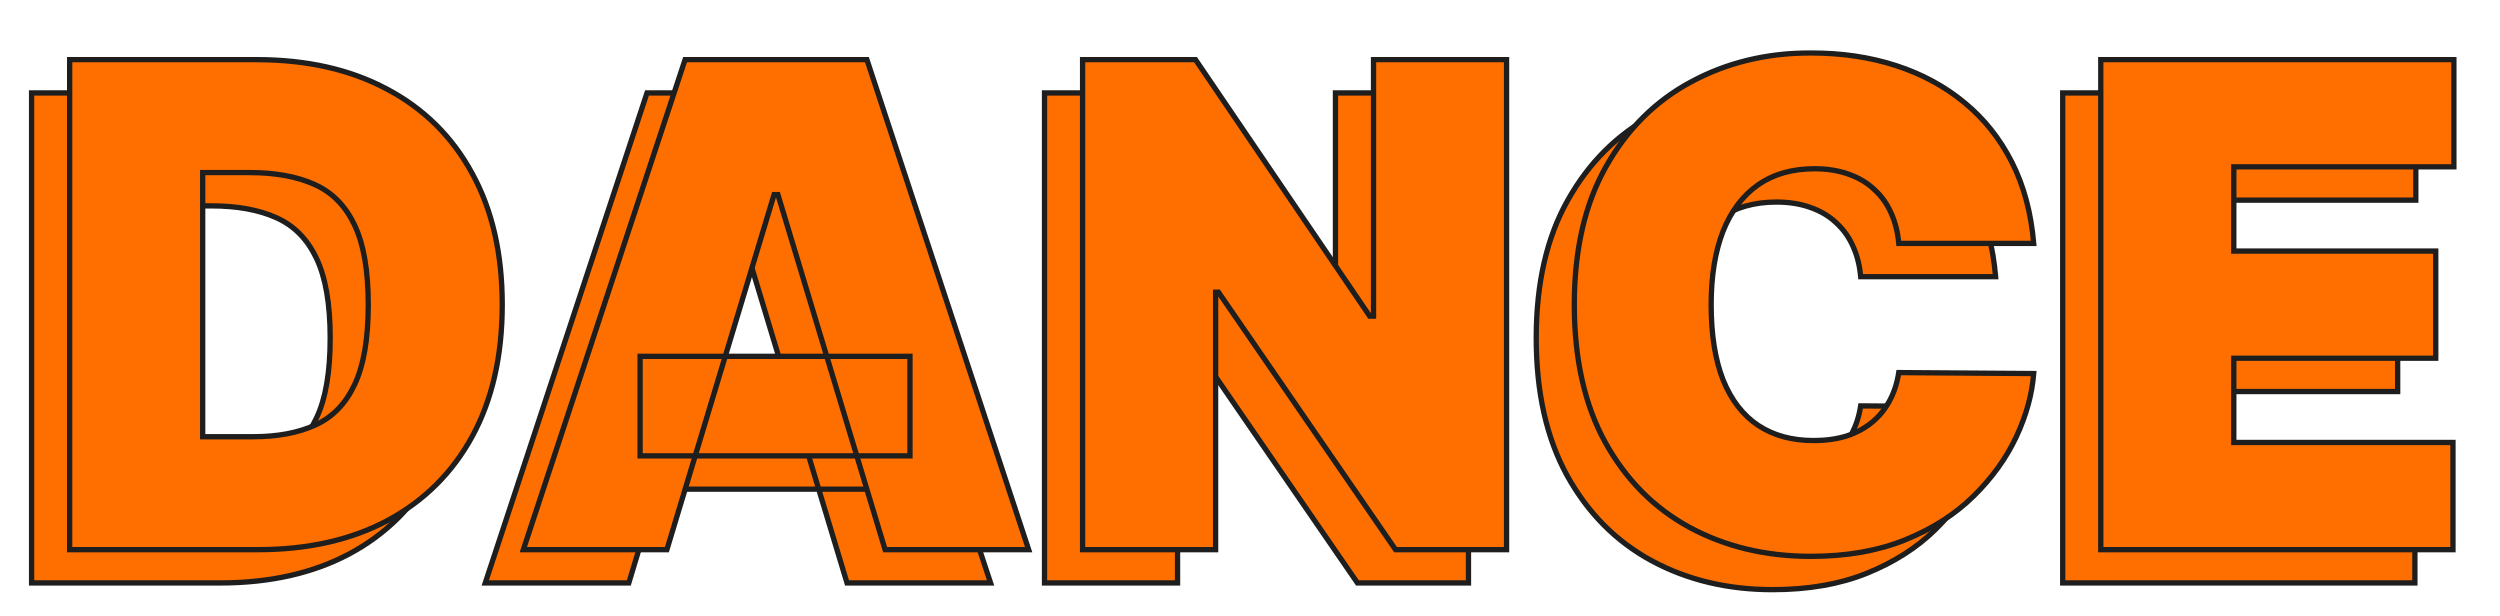
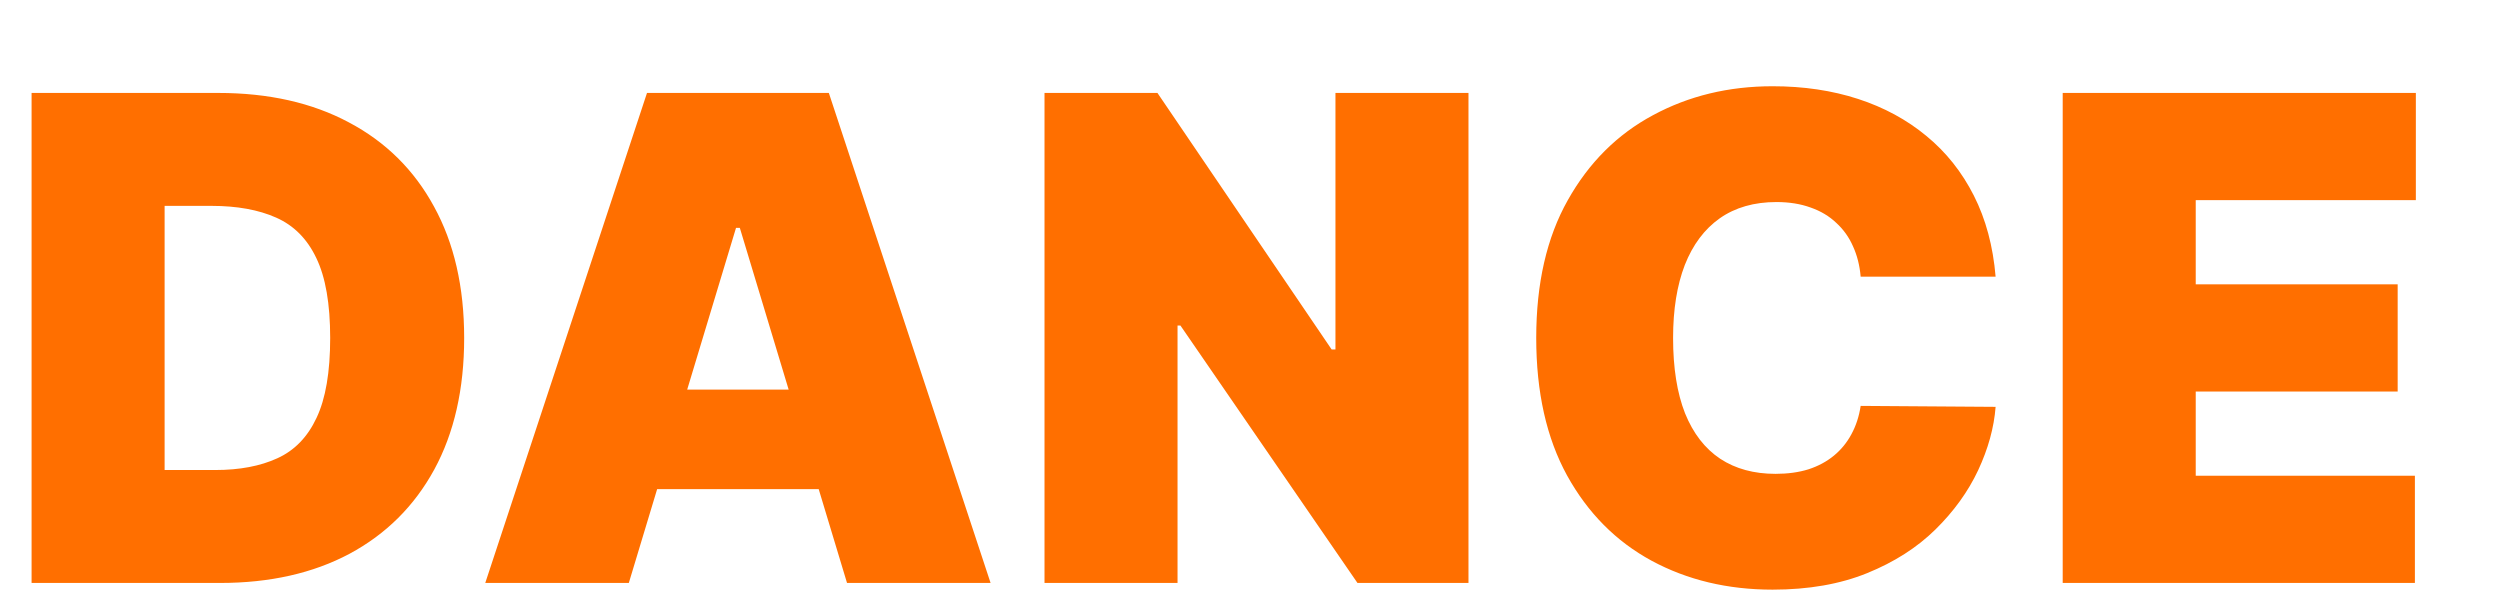
<svg xmlns="http://www.w3.org/2000/svg" width="564" height="139" viewBox="0 0 564 139" fill="none">
  <mask id="path-1-outside-1_953_6159" maskUnits="userSpaceOnUse" x="6" y="18.514" width="540" height="116" fill="black">
-     <rect fill="white" x="6" y="18.514" width="540" height="116" />
-     <path d="M49.659 131.514H7.125V20.968H49.227C60.599 20.968 70.422 23.181 78.699 27.607C87.011 31.997 93.417 38.331 97.915 46.607C102.449 54.848 104.716 64.726 104.716 76.241C104.716 87.756 102.467 97.652 97.969 105.928C93.471 114.169 87.101 120.502 78.861 124.928C70.62 129.318 60.886 131.514 49.659 131.514ZM37.136 106.036H48.58C54.049 106.036 58.709 105.155 62.56 103.391C66.446 101.628 69.397 98.587 71.412 94.269C73.463 89.951 74.489 83.942 74.489 76.241C74.489 68.54 73.445 62.531 71.358 58.212C69.307 53.894 66.284 50.853 62.29 49.09C58.331 47.327 53.474 46.445 47.716 46.445H37.136V106.036ZM141.861 131.514H109.475L145.963 20.968H186.986L223.475 131.514H191.088L166.906 51.411H166.043L141.861 131.514ZM135.815 87.9H196.702V110.354H135.815V87.9ZM331.289 20.968V131.514H306.244L266.301 73.434H265.653V131.514H235.642V20.968H261.119L300.414 78.832H301.278V20.968H331.289ZM450.21 62.423H419.767C419.551 59.904 418.975 57.619 418.039 55.568C417.14 53.516 415.88 51.753 414.261 50.278C412.678 48.766 410.752 47.615 408.485 46.823C406.218 45.995 403.645 45.582 400.767 45.582C395.729 45.582 391.465 46.805 387.974 49.252C384.52 51.699 381.893 55.208 380.093 59.778C378.33 64.348 377.448 69.835 377.448 76.241C377.448 83.006 378.348 88.674 380.147 93.244C381.983 97.778 384.627 101.196 388.082 103.499C391.537 105.766 395.693 106.9 400.551 106.9C403.322 106.9 405.805 106.558 408 105.874C410.195 105.155 412.102 104.129 413.721 102.798C415.341 101.466 416.654 99.865 417.662 97.994C418.705 96.086 419.407 93.945 419.767 91.57L450.21 91.786C449.85 96.464 448.537 101.232 446.27 106.09C444.002 110.912 440.782 115.374 436.608 119.477C432.469 123.543 427.341 126.817 421.224 129.3C415.107 131.783 408 133.025 399.903 133.025C389.755 133.025 380.651 130.848 372.591 126.494C364.566 122.139 358.215 115.734 353.537 107.278C348.895 98.821 346.573 88.476 346.573 76.241C346.573 63.934 348.948 53.57 353.698 45.15C358.448 36.693 364.854 30.306 372.914 25.988C380.975 21.634 389.971 19.457 399.903 19.457C406.884 19.457 413.307 20.41 419.173 22.317C425.038 24.225 430.184 27.014 434.61 30.684C439.037 34.318 442.599 38.798 445.298 44.124C447.997 49.45 449.634 55.55 450.21 62.423ZM465.346 131.514V20.968H545.016V45.15H495.357V64.15H540.914V88.332H495.357V107.332H544.8V131.514H465.346Z" />
-   </mask>
-   <path d="M49.659 131.514H7.125V20.968H49.227C60.599 20.968 70.422 23.181 78.699 27.607C87.011 31.997 93.417 38.331 97.915 46.607C102.449 54.848 104.716 64.726 104.716 76.241C104.716 87.756 102.467 97.652 97.969 105.928C93.471 114.169 87.101 120.502 78.861 124.928C70.62 129.318 60.886 131.514 49.659 131.514ZM37.136 106.036H48.58C54.049 106.036 58.709 105.155 62.56 103.391C66.446 101.628 69.397 98.587 71.412 94.269C73.463 89.951 74.489 83.942 74.489 76.241C74.489 68.54 73.445 62.531 71.358 58.212C69.307 53.894 66.284 50.853 62.29 49.09C58.331 47.327 53.474 46.445 47.716 46.445H37.136V106.036ZM141.861 131.514H109.475L145.963 20.968H186.986L223.475 131.514H191.088L166.906 51.411H166.043L141.861 131.514ZM135.815 87.9H196.702V110.354H135.815V87.9ZM331.289 20.968V131.514H306.244L266.301 73.434H265.653V131.514H235.642V20.968H261.119L300.414 78.832H301.278V20.968H331.289ZM450.21 62.423H419.767C419.551 59.904 418.975 57.619 418.039 55.568C417.14 53.516 415.88 51.753 414.261 50.278C412.678 48.766 410.752 47.615 408.485 46.823C406.218 45.995 403.645 45.582 400.767 45.582C395.729 45.582 391.465 46.805 387.974 49.252C384.52 51.699 381.893 55.208 380.093 59.778C378.33 64.348 377.448 69.835 377.448 76.241C377.448 83.006 378.348 88.674 380.147 93.244C381.983 97.778 384.627 101.196 388.082 103.499C391.537 105.766 395.693 106.9 400.551 106.9C403.322 106.9 405.805 106.558 408 105.874C410.195 105.155 412.102 104.129 413.721 102.798C415.341 101.466 416.654 99.865 417.662 97.994C418.705 96.086 419.407 93.945 419.767 91.57L450.21 91.786C449.85 96.464 448.537 101.232 446.27 106.09C444.002 110.912 440.782 115.374 436.608 119.477C432.469 123.543 427.341 126.817 421.224 129.3C415.107 131.783 408 133.025 399.903 133.025C389.755 133.025 380.651 130.848 372.591 126.494C364.566 122.139 358.215 115.734 353.537 107.278C348.895 98.821 346.573 88.476 346.573 76.241C346.573 63.934 348.948 53.57 353.698 45.15C358.448 36.693 364.854 30.306 372.914 25.988C380.975 21.634 389.971 19.457 399.903 19.457C406.884 19.457 413.307 20.41 419.173 22.317C425.038 24.225 430.184 27.014 434.61 30.684C439.037 34.318 442.599 38.798 445.298 44.124C447.997 49.45 449.634 55.55 450.21 62.423ZM465.346 131.514V20.968H545.016V45.15H495.357V64.15H540.914V88.332H495.357V107.332H544.8V131.514H465.346Z" fill="#FF6F00" />
+     </mask>
+   <path d="M49.659 131.514H7.125V20.968H49.227C60.599 20.968 70.422 23.181 78.699 27.607C87.011 31.997 93.417 38.331 97.915 46.607C102.449 54.848 104.716 64.726 104.716 76.241C104.716 87.756 102.467 97.652 97.969 105.928C93.471 114.169 87.101 120.502 78.861 124.928C70.62 129.318 60.886 131.514 49.659 131.514ZM37.136 106.036H48.58C54.049 106.036 58.709 105.155 62.56 103.391C66.446 101.628 69.397 98.587 71.412 94.269C73.463 89.951 74.489 83.942 74.489 76.241C74.489 68.54 73.445 62.531 71.358 58.212C69.307 53.894 66.284 50.853 62.29 49.09C58.331 47.327 53.474 46.445 47.716 46.445H37.136V106.036M141.861 131.514H109.475L145.963 20.968H186.986L223.475 131.514H191.088L166.906 51.411H166.043L141.861 131.514ZM135.815 87.9H196.702V110.354H135.815V87.9ZM331.289 20.968V131.514H306.244L266.301 73.434H265.653V131.514H235.642V20.968H261.119L300.414 78.832H301.278V20.968H331.289ZM450.21 62.423H419.767C419.551 59.904 418.975 57.619 418.039 55.568C417.14 53.516 415.88 51.753 414.261 50.278C412.678 48.766 410.752 47.615 408.485 46.823C406.218 45.995 403.645 45.582 400.767 45.582C395.729 45.582 391.465 46.805 387.974 49.252C384.52 51.699 381.893 55.208 380.093 59.778C378.33 64.348 377.448 69.835 377.448 76.241C377.448 83.006 378.348 88.674 380.147 93.244C381.983 97.778 384.627 101.196 388.082 103.499C391.537 105.766 395.693 106.9 400.551 106.9C403.322 106.9 405.805 106.558 408 105.874C410.195 105.155 412.102 104.129 413.721 102.798C415.341 101.466 416.654 99.865 417.662 97.994C418.705 96.086 419.407 93.945 419.767 91.57L450.21 91.786C449.85 96.464 448.537 101.232 446.27 106.09C444.002 110.912 440.782 115.374 436.608 119.477C432.469 123.543 427.341 126.817 421.224 129.3C415.107 131.783 408 133.025 399.903 133.025C389.755 133.025 380.651 130.848 372.591 126.494C364.566 122.139 358.215 115.734 353.537 107.278C348.895 98.821 346.573 88.476 346.573 76.241C346.573 63.934 348.948 53.57 353.698 45.15C358.448 36.693 364.854 30.306 372.914 25.988C380.975 21.634 389.971 19.457 399.903 19.457C406.884 19.457 413.307 20.41 419.173 22.317C425.038 24.225 430.184 27.014 434.61 30.684C439.037 34.318 442.599 38.798 445.298 44.124C447.997 49.45 449.634 55.55 450.21 62.423ZM465.346 131.514V20.968H545.016V45.15H495.357V64.15H540.914V88.332H495.357V107.332H544.8V131.514H465.346Z" fill="#FF6F00" />
  <path d="M7.125 131.514H6.526V132.112H7.125V131.514ZM7.125 20.968V20.369H6.526V20.968H7.125ZM78.699 27.607L78.417 28.135L78.419 28.137L78.699 27.607ZM97.915 46.607L97.389 46.893L97.39 46.896L97.915 46.607ZM97.969 105.928L98.494 106.215L98.495 106.214L97.969 105.928ZM78.861 124.928L79.142 125.457L79.144 125.456L78.861 124.928ZM37.136 106.036H36.538V106.635H37.136V106.036ZM62.56 103.391L62.312 102.846L62.31 102.847L62.56 103.391ZM71.412 94.269L70.871 94.012L70.87 94.016L71.412 94.269ZM71.358 58.212L70.817 58.469L70.819 58.473L71.358 58.212ZM62.29 49.09L62.046 49.637L62.048 49.638L62.29 49.09ZM37.136 46.445V45.847H36.538V46.445H37.136ZM49.659 130.915H7.125V132.112H49.659V130.915ZM7.724 131.514V20.968H6.526V131.514H7.724ZM7.125 21.567H49.227V20.369H7.125V21.567ZM49.227 21.567C60.521 21.567 70.243 23.764 78.417 28.135L78.981 27.079C70.601 22.598 60.676 20.369 49.227 20.369V21.567ZM78.419 28.137C86.627 32.471 92.947 38.72 97.389 46.893L98.441 46.321C93.886 37.941 87.395 31.523 78.978 27.078L78.419 28.137ZM97.39 46.896C101.866 55.03 104.117 64.804 104.117 76.241H105.315C105.315 64.647 103.032 54.665 98.439 46.319L97.39 46.896ZM104.117 76.241C104.117 87.678 101.884 97.471 97.443 105.642L98.495 106.214C103.05 97.832 105.315 87.834 105.315 76.241H104.117ZM97.443 105.641C93.001 113.78 86.715 120.03 78.578 124.401L79.144 125.456C87.487 120.974 93.941 114.557 98.494 106.215L97.443 105.641ZM78.579 124.4C70.441 128.735 60.808 130.915 49.659 130.915V132.112C60.965 132.112 70.799 129.901 79.142 125.457L78.579 124.4ZM37.136 106.635H48.58V105.438H37.136V106.635ZM48.58 106.635C54.111 106.635 58.861 105.744 62.809 103.936L62.31 102.847C58.557 104.566 53.987 105.438 48.58 105.438V106.635ZM62.807 103.936C66.839 102.107 69.886 98.954 71.954 94.522L70.87 94.016C68.907 98.221 66.053 101.149 62.312 102.846L62.807 103.936ZM71.953 94.526C74.058 90.093 75.087 83.982 75.087 76.241H73.89C73.89 83.901 72.868 89.809 70.871 94.012L71.953 94.526ZM75.087 76.241C75.087 68.498 74.04 62.386 71.897 57.952L70.819 58.473C72.85 62.675 73.89 68.582 73.89 76.241H75.087ZM71.899 57.956C69.792 53.521 66.67 50.369 62.532 48.543L62.048 49.638C65.898 51.337 68.821 54.267 70.817 58.469L71.899 57.956ZM62.533 48.543C58.478 46.737 53.531 45.847 47.716 45.847V47.044C53.416 47.044 58.185 47.917 62.046 49.637L62.533 48.543ZM47.716 45.847H37.136V47.044H47.716V45.847ZM36.538 46.445V106.036H37.735V46.445H36.538ZM141.861 131.514V132.112H142.305L142.434 131.687L141.861 131.514ZM109.475 131.514L108.906 131.326L108.647 132.112H109.475V131.514ZM145.963 20.968V20.369H145.53L145.395 20.78L145.963 20.968ZM186.986 20.968L187.554 20.78L187.419 20.369H186.986V20.968ZM223.475 131.514V132.112H224.303L224.043 131.326L223.475 131.514ZM191.088 131.514L190.515 131.687L190.644 132.112H191.088V131.514ZM166.906 51.411L167.479 51.238L167.351 50.813H166.906V51.411ZM166.043 51.411V50.813H165.598L165.47 51.238L166.043 51.411ZM135.815 87.9V87.301H135.217V87.9H135.815ZM196.702 87.9H197.3V87.301H196.702V87.9ZM196.702 110.354V110.953H197.3V110.354H196.702ZM135.815 110.354H135.217V110.953H135.815V110.354ZM141.861 130.915H109.475V132.112H141.861V130.915ZM110.043 131.701L146.532 21.156L145.395 20.78L108.906 131.326L110.043 131.701ZM145.963 21.567H186.986V20.369H145.963V21.567ZM186.417 21.156L222.906 131.701L224.043 131.326L187.554 20.78L186.417 21.156ZM223.475 130.915H191.088V132.112H223.475V130.915ZM191.661 131.341L167.479 51.238L166.333 51.584L190.515 131.687L191.661 131.341ZM166.906 50.813H166.043V52.01H166.906V50.813ZM165.47 51.238L141.288 131.341L142.434 131.687L166.616 51.584L165.47 51.238ZM135.815 88.499H196.702V87.301H135.815V88.499ZM196.103 87.9V110.354H197.3V87.9H196.103ZM196.702 109.756H135.815V110.953H196.702V109.756ZM136.414 110.354V87.9H135.217V110.354H136.414ZM331.289 20.968H331.888V20.369H331.289V20.968ZM331.289 131.514V132.112H331.888V131.514H331.289ZM306.244 131.514L305.751 131.853L305.929 132.112H306.244V131.514ZM266.301 73.434L266.794 73.095L266.615 72.835H266.301V73.434ZM265.653 73.434V72.835H265.054V73.434H265.653ZM265.653 131.514V132.112H266.252V131.514H265.653ZM235.642 131.514H235.043V132.112H235.642V131.514ZM235.642 20.968V20.369H235.043V20.968H235.642ZM261.119 20.968L261.614 20.632L261.436 20.369H261.119V20.968ZM300.414 78.832L299.919 79.168L300.097 79.43H300.414V78.832ZM301.278 78.832V79.43H301.877V78.832H301.278ZM301.278 20.968V20.369H300.679V20.968H301.278ZM330.691 20.968V131.514H331.888V20.968H330.691ZM331.289 130.915H306.244V132.112H331.289V130.915ZM306.737 131.174L266.794 73.095L265.807 73.773L305.751 131.853L306.737 131.174ZM266.301 72.835H265.653V74.033H266.301V72.835ZM265.054 73.434V131.514H266.252V73.434H265.054ZM265.653 130.915H235.642V132.112H265.653V130.915ZM236.24 131.514V20.968H235.043V131.514H236.24ZM235.642 21.567H261.119V20.369H235.642V21.567ZM260.624 21.304L299.919 79.168L300.91 78.495L261.614 20.632L260.624 21.304ZM300.414 79.43H301.278V78.233H300.414V79.43ZM301.877 78.832V20.968H300.679V78.832H301.877ZM301.278 21.567H331.289V20.369H301.278V21.567ZM450.21 62.423V63.021H450.861L450.806 62.373L450.21 62.423ZM419.767 62.423L419.17 62.474L419.217 63.021H419.767V62.423ZM418.039 55.568L417.491 55.808L417.495 55.816L418.039 55.568ZM414.261 50.278L413.848 50.711L413.858 50.72L414.261 50.278ZM408.485 46.823L408.28 47.386L408.288 47.388L408.485 46.823ZM387.974 49.252L387.63 48.762L387.628 48.764L387.974 49.252ZM380.093 59.778L379.536 59.558L379.535 59.562L380.093 59.778ZM380.147 93.244L379.59 93.463L379.592 93.468L380.147 93.244ZM388.082 103.499L387.75 103.997L387.754 104L388.082 103.499ZM408 105.874L408.178 106.446L408.186 106.443L408 105.874ZM413.721 102.798L414.101 103.26L414.101 103.26L413.721 102.798ZM417.662 97.994L417.136 97.706L417.134 97.71L417.662 97.994ZM419.767 91.57L419.771 90.972L419.252 90.968L419.175 91.481L419.767 91.57ZM450.21 91.786L450.807 91.832L450.856 91.192L450.214 91.188L450.21 91.786ZM446.27 106.09L446.811 106.345L446.812 106.343L446.27 106.09ZM436.608 119.477L437.027 119.904L437.027 119.904L436.608 119.477ZM421.224 129.3L420.999 128.746L421.224 129.3ZM372.591 126.494L372.305 127.02L372.306 127.02L372.591 126.494ZM353.537 107.278L353.012 107.566L353.013 107.567L353.537 107.278ZM353.698 45.15L354.22 45.444L354.22 45.443L353.698 45.15ZM372.914 25.988L373.197 26.516L373.199 26.515L372.914 25.988ZM419.173 22.317L419.358 21.748L419.358 21.748L419.173 22.317ZM434.61 30.684L434.228 31.145L434.231 31.147L434.61 30.684ZM445.298 44.124L444.764 44.395L444.764 44.395L445.298 44.124ZM450.21 61.824H419.767V63.021H450.21V61.824ZM420.363 62.371C420.142 59.792 419.551 57.44 418.584 55.319L417.495 55.816C418.399 57.798 418.959 60.015 419.17 62.474L420.363 62.371ZM418.588 55.327C417.655 53.201 416.347 51.368 414.664 49.835L413.858 50.72C415.414 52.138 416.624 53.832 417.491 55.808L418.588 55.327ZM414.674 49.845C413.023 48.269 411.023 47.075 408.683 46.258L408.288 47.388C410.482 48.155 412.332 49.264 413.848 50.711L414.674 49.845ZM408.691 46.261C406.347 45.405 403.702 44.983 400.767 44.983V46.18C403.589 46.18 406.09 46.586 408.28 47.386L408.691 46.261ZM400.767 44.983C395.629 44.983 391.239 46.232 387.63 48.762L388.318 49.742C391.69 47.378 395.829 46.18 400.767 46.18V44.983ZM387.628 48.764C384.064 51.288 381.371 54.898 379.536 59.558L380.65 59.997C382.414 55.517 384.975 52.11 388.32 49.741L387.628 48.764ZM379.535 59.562C377.738 64.219 376.85 69.783 376.85 76.241H378.047C378.047 69.888 378.922 64.477 380.652 59.993L379.535 59.562ZM376.85 76.241C376.85 83.055 377.755 88.802 379.59 93.463L380.704 93.024C378.941 88.545 378.047 82.957 378.047 76.241H376.85ZM379.592 93.468C381.465 98.094 384.179 101.616 387.75 103.997L388.414 103.001C385.076 100.776 382.501 97.462 380.702 93.019L379.592 93.468ZM387.754 104C391.322 106.341 395.597 107.498 400.551 107.498V106.301C395.789 106.301 391.751 105.191 388.41 102.999L387.754 104ZM400.551 107.498C403.37 107.498 405.915 107.151 408.178 106.446L407.822 105.303C405.695 105.965 403.273 106.301 400.551 106.301V107.498ZM408.186 106.443C410.445 105.703 412.419 104.643 414.101 103.26L413.341 102.335C411.785 103.615 409.945 104.607 407.813 105.305L408.186 106.443ZM414.101 103.26C415.782 101.878 417.145 100.216 418.189 98.277L417.134 97.71C416.163 99.513 414.899 101.054 413.341 102.335L414.101 103.26ZM418.187 98.281C419.267 96.306 419.989 94.097 420.359 91.66L419.175 91.481C418.824 93.794 418.143 95.867 417.136 97.706L418.187 98.281ZM419.762 92.169L450.206 92.385L450.214 91.188L419.771 90.972L419.762 92.169ZM449.613 91.74C449.259 96.337 447.968 101.035 445.727 105.837L446.812 106.343C449.105 101.429 450.441 96.591 450.807 91.832L449.613 91.74ZM445.728 105.836C443.494 110.587 440.317 114.992 436.188 119.05L437.027 119.904C441.247 115.756 444.511 111.237 446.811 106.345L445.728 105.836ZM436.188 119.05C432.113 123.054 427.054 126.288 420.999 128.746L421.449 129.855C427.629 127.347 432.826 124.032 437.027 119.904L436.188 119.05ZM420.999 128.746C414.967 131.194 407.939 132.426 399.903 132.426V133.623C408.06 133.623 415.246 132.373 421.449 129.855L420.999 128.746ZM399.903 132.426C389.844 132.426 380.839 130.269 372.875 125.967L372.306 127.02C380.463 131.427 389.667 133.623 399.903 133.623V132.426ZM372.876 125.967C364.958 121.671 358.687 115.351 354.06 106.988L353.013 107.567C357.743 116.118 364.174 122.608 372.305 127.02L372.876 125.967ZM354.061 106.99C349.479 98.642 347.172 88.401 347.172 76.241H345.975C345.975 88.55 348.31 99.001 353.012 107.566L354.061 106.99ZM347.172 76.241C347.172 64.009 349.533 53.753 354.22 45.444L353.177 44.856C348.364 53.387 345.975 63.858 345.975 76.241H347.172ZM354.22 45.443C358.918 37.08 365.243 30.777 373.197 26.516L372.632 25.46C364.464 29.836 357.979 36.307 353.177 44.857L354.22 45.443ZM373.199 26.515C381.165 22.212 390.062 20.055 399.903 20.055V18.858C389.88 18.858 380.785 21.056 372.63 25.461L373.199 26.515ZM399.903 20.055C406.829 20.055 413.189 21.001 418.988 22.887L419.358 21.748C413.425 19.819 406.939 18.858 399.903 18.858V20.055ZM418.988 22.887C424.787 24.772 429.865 27.526 434.228 31.145L434.993 30.223C430.504 26.501 425.29 23.677 419.358 21.748L418.988 22.887ZM434.231 31.147C438.59 34.726 442.101 39.14 444.764 44.395L445.832 43.854C443.097 38.457 439.483 33.911 434.99 30.221L434.231 31.147ZM444.764 44.395C447.423 49.642 449.043 55.665 449.613 62.473L450.806 62.373C450.225 55.434 448.571 49.258 445.832 43.854L444.764 44.395ZM465.346 131.514H464.747V132.112H465.346V131.514ZM465.346 20.968V20.369H464.747V20.968H465.346ZM545.016 20.968H545.615V20.369H545.016V20.968ZM545.016 45.15V45.748H545.615V45.15H545.016ZM495.357 45.15V44.551H494.758V45.15H495.357ZM495.357 64.15H494.758V64.749H495.357V64.15ZM540.914 64.15H541.512V63.551H540.914V64.15ZM540.914 88.332V88.93H541.512V88.332H540.914ZM495.357 88.332V87.733H494.758V88.332H495.357ZM495.357 107.332H494.758V107.93H495.357V107.332ZM544.8 107.332H545.399V106.733H544.8V107.332ZM544.8 131.514V132.112H545.399V131.514H544.8ZM465.944 131.514V20.968H464.747V131.514H465.944ZM465.346 21.567H545.016V20.369H465.346V21.567ZM544.417 20.968V45.15H545.615V20.968H544.417ZM545.016 44.551H495.357V45.748H545.016V44.551ZM494.758 45.15V64.15H495.956V45.15H494.758ZM495.357 64.749H540.914V63.551H495.357V64.749ZM540.315 64.15V88.332H541.512V64.15H540.315ZM540.914 87.733H495.357V88.93H540.914V87.733ZM494.758 88.332V107.332H495.956V88.332H494.758ZM495.357 107.93H544.8V106.733H495.357V107.93ZM544.202 107.332V131.514H545.399V107.332H544.202ZM544.8 130.915H465.346V132.112H544.8V130.915Z" fill="#1E1E1E" mask="url(#path-1-outside-1_953_6159)" />
  <mask id="path-3-outside-2_953_6159" maskUnits="userSpaceOnUse" x="14.59" y="11" width="540" height="116" fill="black">
    <rect fill="white" x="14.59" y="11" width="540" height="116" />
-     <path d="M58.249 124H15.715V13.454H57.817C69.188 13.454 79.012 15.668 87.289 20.094C95.601 24.484 102.007 30.817 106.505 39.094C111.039 47.334 113.306 57.212 113.306 68.727C113.306 80.242 111.057 90.138 106.559 98.415C102.06 106.655 95.691 112.989 87.451 117.415C79.21 121.805 69.476 124 58.249 124ZM45.726 98.523H57.169C62.639 98.523 67.299 97.641 71.15 95.878C75.036 94.115 77.987 91.074 80.002 86.756C82.053 82.438 83.079 76.428 83.079 68.727C83.079 61.026 82.035 55.017 79.948 50.699C77.897 46.381 74.874 43.34 70.88 41.577C66.921 39.813 62.063 38.932 56.306 38.932H45.726V98.523ZM150.451 124H118.064L154.553 13.454H195.576L232.064 124H199.678L175.496 43.898H174.633L150.451 124ZM144.405 80.386H205.292V102.841H144.405V80.386ZM339.879 13.454V124H314.834L274.89 65.921H274.243V124H244.231V13.454H269.709L309.004 71.318H309.868V13.454H339.879ZM458.8 54.909H428.357C428.141 52.39 427.565 50.105 426.629 48.054C425.73 46.003 424.47 44.24 422.851 42.764C421.268 41.253 419.342 40.101 417.075 39.31C414.808 38.482 412.235 38.068 409.357 38.068C404.319 38.068 400.054 39.292 396.564 41.739C393.109 44.186 390.482 47.694 388.683 52.264C386.92 56.834 386.038 62.322 386.038 68.727C386.038 75.492 386.938 81.16 388.737 85.73C390.572 90.264 393.217 93.683 396.672 95.986C400.126 98.253 404.283 99.386 409.141 99.386C411.911 99.386 414.394 99.044 416.589 98.361C418.785 97.641 420.692 96.615 422.311 95.284C423.93 93.953 425.244 92.351 426.251 90.48C427.295 88.573 427.997 86.432 428.357 84.057L458.8 84.273C458.44 88.951 457.126 93.719 454.859 98.577C452.592 103.399 449.372 107.861 445.197 111.963C441.059 116.029 435.931 119.304 429.814 121.787C423.696 124.27 416.589 125.511 408.493 125.511C398.345 125.511 389.241 123.334 381.18 118.98C373.156 114.626 366.804 108.221 362.126 99.764C357.484 91.308 355.163 80.962 355.163 68.727C355.163 56.42 357.538 46.057 362.288 37.636C367.038 29.18 373.444 22.793 381.504 18.474C389.565 14.12 398.561 11.943 408.493 11.943C415.474 11.943 421.897 12.897 427.763 14.804C433.628 16.711 438.774 19.5 443.2 23.17C447.626 26.805 451.189 31.285 453.888 36.611C456.587 41.937 458.224 48.036 458.8 54.909ZM473.935 124V13.454H553.606V37.636H503.947V56.636H549.504V80.818H503.947V99.818H553.39V124H473.935Z" />
  </mask>
-   <path d="M58.249 124H15.715V13.454H57.817C69.188 13.454 79.012 15.668 87.289 20.094C95.601 24.484 102.007 30.817 106.505 39.094C111.039 47.334 113.306 57.212 113.306 68.727C113.306 80.242 111.057 90.138 106.559 98.415C102.06 106.655 95.691 112.989 87.451 117.415C79.21 121.805 69.476 124 58.249 124ZM45.726 98.523H57.169C62.639 98.523 67.299 97.641 71.15 95.878C75.036 94.115 77.987 91.074 80.002 86.756C82.053 82.438 83.079 76.428 83.079 68.727C83.079 61.026 82.035 55.017 79.948 50.699C77.897 46.381 74.874 43.34 70.88 41.577C66.921 39.813 62.063 38.932 56.306 38.932H45.726V98.523ZM150.451 124H118.064L154.553 13.454H195.576L232.064 124H199.678L175.496 43.898H174.633L150.451 124ZM144.405 80.386H205.292V102.841H144.405V80.386ZM339.879 13.454V124H314.834L274.89 65.921H274.243V124H244.231V13.454H269.709L309.004 71.318H309.868V13.454H339.879ZM458.8 54.909H428.357C428.141 52.39 427.565 50.105 426.629 48.054C425.73 46.003 424.47 44.24 422.851 42.764C421.268 41.253 419.342 40.101 417.075 39.31C414.808 38.482 412.235 38.068 409.357 38.068C404.319 38.068 400.054 39.292 396.564 41.739C393.109 44.186 390.482 47.694 388.683 52.264C386.92 56.834 386.038 62.322 386.038 68.727C386.038 75.492 386.938 81.16 388.737 85.73C390.572 90.264 393.217 93.683 396.672 95.986C400.126 98.253 404.283 99.386 409.141 99.386C411.911 99.386 414.394 99.044 416.589 98.361C418.785 97.641 420.692 96.615 422.311 95.284C423.93 93.953 425.244 92.351 426.251 90.48C427.295 88.573 427.997 86.432 428.357 84.057L458.8 84.273C458.44 88.951 457.126 93.719 454.859 98.577C452.592 103.399 449.372 107.861 445.197 111.963C441.059 116.029 435.931 119.304 429.814 121.787C423.696 124.27 416.589 125.511 408.493 125.511C398.345 125.511 389.241 123.334 381.18 118.98C373.156 114.626 366.804 108.221 362.126 99.764C357.484 91.308 355.163 80.962 355.163 68.727C355.163 56.42 357.538 46.057 362.288 37.636C367.038 29.18 373.444 22.793 381.504 18.474C389.565 14.12 398.561 11.943 408.493 11.943C415.474 11.943 421.897 12.897 427.763 14.804C433.628 16.711 438.774 19.5 443.2 23.17C447.626 26.805 451.189 31.285 453.888 36.611C456.587 41.937 458.224 48.036 458.8 54.909ZM473.935 124V13.454H553.606V37.636H503.947V56.636H549.504V80.818H503.947V99.818H553.39V124H473.935Z" fill="#FF6F00" />
-   <path d="M15.715 124H15.116V124.599H15.715V124ZM15.715 13.454V12.856H15.116V13.454H15.715ZM87.289 20.094L87.006 20.622L87.009 20.623L87.289 20.094ZM106.505 39.094L105.979 39.38L105.98 39.382L106.505 39.094ZM106.559 98.415L107.084 98.702L107.085 98.701L106.559 98.415ZM87.451 117.415L87.732 117.943L87.734 117.942L87.451 117.415ZM45.726 98.523H45.128V99.121H45.726V98.523ZM71.15 95.878L70.902 95.333L70.9 95.334L71.15 95.878ZM80.002 86.756L79.461 86.499L79.459 86.502L80.002 86.756ZM79.948 50.699L79.407 50.956L79.409 50.959L79.948 50.699ZM70.88 41.577L70.636 42.123L70.638 42.124L70.88 41.577ZM45.726 38.932V38.333H45.128V38.932H45.726ZM58.249 123.401H15.715V124.599H58.249V123.401ZM16.314 124V13.454H15.116V124H16.314ZM15.715 14.053H57.817V12.856H15.715V14.053ZM57.817 14.053C69.111 14.053 78.833 16.251 87.006 20.622L87.571 19.566C79.191 15.084 69.266 12.856 57.817 12.856V14.053ZM87.009 20.623C95.217 24.958 101.537 31.206 105.979 39.38L107.031 38.808C102.476 30.428 95.985 24.01 87.568 19.564L87.009 20.623ZM105.98 39.382C110.456 47.517 112.707 57.291 112.707 68.727H113.904C113.904 57.134 111.622 47.152 107.029 38.805L105.98 39.382ZM112.707 68.727C112.707 80.165 110.474 89.958 106.033 98.129L107.085 98.701C111.64 90.319 113.904 80.32 113.904 68.727H112.707ZM106.033 98.128C101.591 106.267 95.305 112.516 87.167 116.887L87.734 117.942C96.077 113.461 102.53 107.044 107.084 98.702L106.033 98.128ZM87.169 116.886C79.031 121.222 69.398 123.401 58.249 123.401V124.599C69.555 124.599 79.389 122.388 87.732 117.943L87.169 116.886ZM45.726 99.121H57.169V97.924H45.726V99.121ZM57.169 99.121C62.701 99.121 67.451 98.23 71.399 96.422L70.9 95.334C67.147 97.052 62.577 97.924 57.169 97.924V99.121ZM71.397 96.423C75.429 94.594 78.476 91.44 80.544 87.009L79.459 86.502C77.497 90.707 74.643 93.635 70.902 95.333L71.397 96.423ZM80.543 87.013C82.648 82.58 83.677 76.469 83.677 68.727H82.48C82.48 76.387 81.458 82.295 79.461 86.499L80.543 87.013ZM83.677 68.727C83.677 60.985 82.63 54.872 80.487 50.438L79.409 50.959C81.44 55.162 82.48 61.068 82.48 68.727H83.677ZM80.489 50.442C78.382 46.007 75.26 42.856 71.121 41.029L70.638 42.124C74.488 43.824 77.411 46.754 79.407 50.956L80.489 50.442ZM71.123 41.03C67.067 39.223 62.121 38.333 56.306 38.333V39.53C62.006 39.53 66.775 40.404 70.636 42.123L71.123 41.03ZM56.306 38.333H45.726V39.53H56.306V38.333ZM45.128 38.932V98.523H46.325V38.932H45.128ZM150.451 124V124.599H150.895L151.024 124.173L150.451 124ZM118.064 124L117.496 123.812L117.236 124.599H118.064V124ZM154.553 13.454V12.856H154.12L153.985 13.267L154.553 13.454ZM195.576 13.454L196.144 13.267L196.009 12.856H195.576V13.454ZM232.064 124V124.599H232.892L232.633 123.812L232.064 124ZM199.678 124L199.105 124.173L199.233 124.599H199.678V124ZM175.496 43.898L176.069 43.725L175.941 43.299H175.496V43.898ZM174.633 43.898V43.299H174.188L174.059 43.725L174.633 43.898ZM144.405 80.386V79.788H143.807V80.386H144.405ZM205.292 80.386H205.89V79.788H205.292V80.386ZM205.292 102.841V103.44H205.89V102.841H205.292ZM144.405 102.841H143.807V103.44H144.405V102.841ZM150.451 123.401H118.064V124.599H150.451V123.401ZM118.633 124.188L155.121 13.642L153.985 13.267L117.496 123.812L118.633 124.188ZM154.553 14.053H195.576V12.856H154.553V14.053ZM195.007 13.642L231.496 124.188L232.633 123.812L196.144 13.267L195.007 13.642ZM232.064 123.401H199.678V124.599H232.064V123.401ZM200.251 123.827L176.069 43.725L174.923 44.071L199.105 124.173L200.251 123.827ZM175.496 43.299H174.633V44.496H175.496V43.299ZM174.059 43.725L149.878 123.827L151.024 124.173L175.206 44.071L174.059 43.725ZM144.405 80.985H205.292V79.788H144.405V80.985ZM204.693 80.386V102.841H205.89V80.386H204.693ZM205.292 102.242H144.405V103.44H205.292V102.242ZM145.004 102.841V80.386H143.807V102.841H145.004ZM339.879 13.454H340.478V12.856H339.879V13.454ZM339.879 124V124.599H340.478V124H339.879ZM314.834 124L314.34 124.339L314.519 124.599H314.834V124ZM274.89 65.921L275.384 65.581L275.205 65.322H274.89V65.921ZM274.243 65.921V65.322H273.644V65.921H274.243ZM274.243 124V124.599H274.841V124H274.243ZM244.231 124H243.633V124.599H244.231V124ZM244.231 13.454V12.856H243.633V13.454H244.231ZM269.709 13.454L270.204 13.118L270.026 12.856H269.709V13.454ZM309.004 71.318L308.509 71.654L308.687 71.917H309.004V71.318ZM309.868 71.318V71.917H310.466V71.318H309.868ZM309.868 13.454V12.856H309.269V13.454H309.868ZM339.281 13.454V124H340.478V13.454H339.281ZM339.879 123.401H314.834V124.599H339.879V123.401ZM315.327 123.661L275.384 65.581L274.397 66.26L314.34 124.339L315.327 123.661ZM274.89 65.322H274.243V66.519H274.89V65.322ZM273.644 65.921V124H274.841V65.921H273.644ZM274.243 123.401H244.231V124.599H274.243V123.401ZM244.83 124V13.454H243.633V124H244.83ZM244.231 14.053H269.709V12.856H244.231V14.053ZM269.213 13.791L308.509 71.654L309.499 70.982L270.204 13.118L269.213 13.791ZM309.004 71.917H309.868V70.72H309.004V71.917ZM310.466 71.318V13.454H309.269V71.318H310.466ZM309.868 14.053H339.879V12.856H309.868V14.053ZM458.8 54.909V55.508H459.451L459.396 54.859L458.8 54.909ZM428.357 54.909L427.76 54.96L427.807 55.508H428.357V54.909ZM426.629 48.054L426.081 48.294L426.085 48.302L426.629 48.054ZM422.851 42.764L422.437 43.197L422.448 43.207L422.851 42.764ZM417.075 39.31L416.87 39.872L416.878 39.875L417.075 39.31ZM396.564 41.739L396.22 41.248L396.218 41.25L396.564 41.739ZM388.683 52.264L388.126 52.045L388.125 52.049L388.683 52.264ZM388.737 85.73L388.18 85.949L388.182 85.955L388.737 85.73ZM396.672 95.986L396.34 96.484L396.343 96.486L396.672 95.986ZM416.589 98.361L416.768 98.932L416.776 98.93L416.589 98.361ZM422.311 95.284L422.691 95.746L422.691 95.746L422.311 95.284ZM426.251 90.48L425.726 90.193L425.724 90.196L426.251 90.48ZM428.357 84.057L428.361 83.458L427.842 83.454L427.765 83.967L428.357 84.057ZM458.8 84.273L459.397 84.319L459.446 83.679L458.804 83.674L458.8 84.273ZM454.859 98.577L455.401 98.831L455.402 98.83L454.859 98.577ZM445.197 111.963L445.617 112.39L445.617 112.39L445.197 111.963ZM429.814 121.787L429.589 121.232L429.814 121.787ZM381.18 118.98L380.895 119.506L380.896 119.507L381.18 118.98ZM362.126 99.764L361.602 100.052L361.603 100.054L362.126 99.764ZM362.288 37.636L362.81 37.931L362.81 37.929L362.288 37.636ZM381.504 18.474L381.787 19.002L381.789 19.001L381.504 18.474ZM427.763 14.804L427.948 14.235L427.948 14.235L427.763 14.804ZM443.2 23.17L442.818 23.631L442.82 23.633L443.2 23.17ZM453.888 36.611L453.354 36.881L453.354 36.881L453.888 36.611ZM458.8 54.31H428.357V55.508H458.8V54.31ZM428.953 54.858C428.732 52.279 428.141 49.926 427.174 47.806L426.085 48.302C426.989 50.284 427.549 52.501 427.76 54.96L428.953 54.858ZM427.177 47.813C426.245 45.687 424.937 43.855 423.254 42.322L422.448 43.207C424.004 44.624 425.214 46.318 426.081 48.294L427.177 47.813ZM423.264 42.331C421.613 40.755 419.612 39.562 417.273 38.745L416.878 39.875C419.072 40.641 420.922 41.75 422.438 43.197L423.264 42.331ZM417.281 38.747C414.936 37.892 412.292 37.47 409.357 37.47V38.667C412.178 38.667 414.68 39.072 416.87 39.872L417.281 38.747ZM409.357 37.47C404.219 37.47 399.829 38.719 396.22 41.248L396.908 42.229C400.28 39.864 404.419 38.667 409.357 38.667V37.47ZM396.218 41.25C392.654 43.775 389.961 47.384 388.126 52.045L389.24 52.483C391.004 48.004 393.565 44.596 396.91 42.227L396.218 41.25ZM388.125 52.049C386.328 56.705 385.44 62.27 385.44 68.727H386.637C386.637 62.374 387.512 56.964 389.242 52.48L388.125 52.049ZM385.44 68.727C385.44 75.541 386.345 81.288 388.18 85.949L389.294 85.511C387.531 81.031 386.637 75.444 386.637 68.727H385.44ZM388.182 85.955C390.054 90.58 392.768 94.103 396.34 96.484L397.004 95.488C393.666 93.263 391.09 89.948 389.292 85.505L388.182 85.955ZM396.343 96.486C399.912 98.828 404.187 99.985 409.141 99.985V98.788C404.378 98.788 400.341 97.678 397 95.485L396.343 96.486ZM409.141 99.985C411.96 99.985 414.504 99.637 416.767 98.932L416.411 97.789C414.284 98.452 411.863 98.788 409.141 98.788V99.985ZM416.776 98.93C419.034 98.189 421.009 97.13 422.691 95.746L421.931 94.822C420.375 96.101 418.535 97.093 416.403 97.792L416.776 98.93ZM422.691 95.746C424.372 94.365 425.735 92.703 426.778 90.764L425.724 90.196C424.753 92 423.489 93.54 421.931 94.822L422.691 95.746ZM426.777 90.767C427.857 88.793 428.579 86.584 428.948 84.147L427.765 83.967C427.414 86.28 426.733 88.353 425.726 90.193L426.777 90.767ZM428.352 84.655L458.795 84.871L458.804 83.674L428.361 83.458L428.352 84.655ZM458.203 84.227C457.849 88.824 456.558 93.522 454.317 98.324L455.402 98.83C457.695 93.916 459.03 89.078 459.397 84.319L458.203 84.227ZM454.318 98.322C452.084 103.074 448.906 107.479 444.778 111.536L445.617 112.39C449.837 108.243 453.101 103.724 455.401 98.831L454.318 98.322ZM444.778 111.536C440.703 115.54 435.644 118.775 429.589 121.232L430.039 122.342C436.219 119.833 441.416 116.518 445.617 112.39L444.778 111.536ZM429.589 121.232C423.557 123.68 416.529 124.913 408.493 124.913V126.11C416.65 126.11 423.836 124.859 430.039 122.342L429.589 121.232ZM408.493 124.913C398.434 124.913 389.429 122.755 381.465 118.453L380.896 119.507C389.053 123.913 398.257 126.11 408.493 126.11V124.913ZM381.466 118.454C373.548 114.157 367.276 107.837 362.65 99.474L361.603 100.054C366.333 108.604 372.764 115.094 380.895 119.506L381.466 118.454ZM362.651 99.476C358.069 91.129 355.762 80.888 355.762 68.727H354.565C354.565 81.036 356.9 91.487 361.602 100.052L362.651 99.476ZM355.762 68.727C355.762 56.496 358.122 46.24 362.81 37.931L361.767 37.342C356.954 45.874 354.565 56.345 354.565 68.727H355.762ZM362.81 37.929C367.508 29.566 373.833 23.263 381.787 19.002L381.222 17.947C373.054 22.322 366.569 28.794 361.766 37.343L362.81 37.929ZM381.789 19.001C389.755 14.698 398.652 12.542 408.493 12.542V11.345C398.47 11.345 389.375 13.542 381.22 17.948L381.789 19.001ZM408.493 12.542C415.419 12.542 421.779 13.488 427.578 15.373L427.948 14.235C422.015 12.306 415.529 11.345 408.493 11.345V12.542ZM427.578 15.373C433.377 17.259 438.454 20.012 442.818 23.631L443.582 22.71C439.094 18.988 433.88 16.164 427.948 14.235L427.578 15.373ZM442.82 23.633C447.18 27.213 450.691 31.626 453.354 36.881L454.422 36.34C451.687 30.944 448.073 26.397 443.58 22.708L442.82 23.633ZM453.354 36.881C456.013 42.129 457.633 48.151 458.203 54.959L459.396 54.859C458.815 47.921 457.16 41.745 454.422 36.34L453.354 36.881ZM473.935 124H473.337V124.599H473.935V124ZM473.935 13.454V12.856H473.337V13.454H473.935ZM553.606 13.454H554.205V12.856H553.606V13.454ZM553.606 37.636V38.235H554.205V37.636H553.606ZM503.947 37.636V37.038H503.348V37.636H503.947ZM503.947 56.636H503.348V57.235H503.947V56.636ZM549.504 56.636H550.102V56.038H549.504V56.636ZM549.504 80.818V81.417H550.102V80.818H549.504ZM503.947 80.818V80.22H503.348V80.818H503.947ZM503.947 99.818H503.348V100.417H503.947V99.818ZM553.39 99.818H553.989V99.22H553.39V99.818ZM553.39 124V124.599H553.989V124H553.39ZM474.534 124V13.454H473.337V124H474.534ZM473.935 14.053H553.606V12.856H473.935V14.053ZM553.007 13.454V37.636H554.205V13.454H553.007ZM553.606 37.038H503.947V38.235H553.606V37.038ZM503.348 37.636V56.636H504.545V37.636H503.348ZM503.947 57.235H549.504V56.038H503.947V57.235ZM548.905 56.636V80.818H550.102V56.636H548.905ZM549.504 80.22H503.947V81.417H549.504V80.22ZM503.348 80.818V99.818H504.545V80.818H503.348ZM503.947 100.417H553.39V99.22H503.947V100.417ZM552.791 99.818V124H553.989V99.818H552.791ZM553.39 123.401H473.935V124.599H553.39V123.401Z" fill="#1E1E1E" mask="url(#path-3-outside-2_953_6159)" />
</svg>